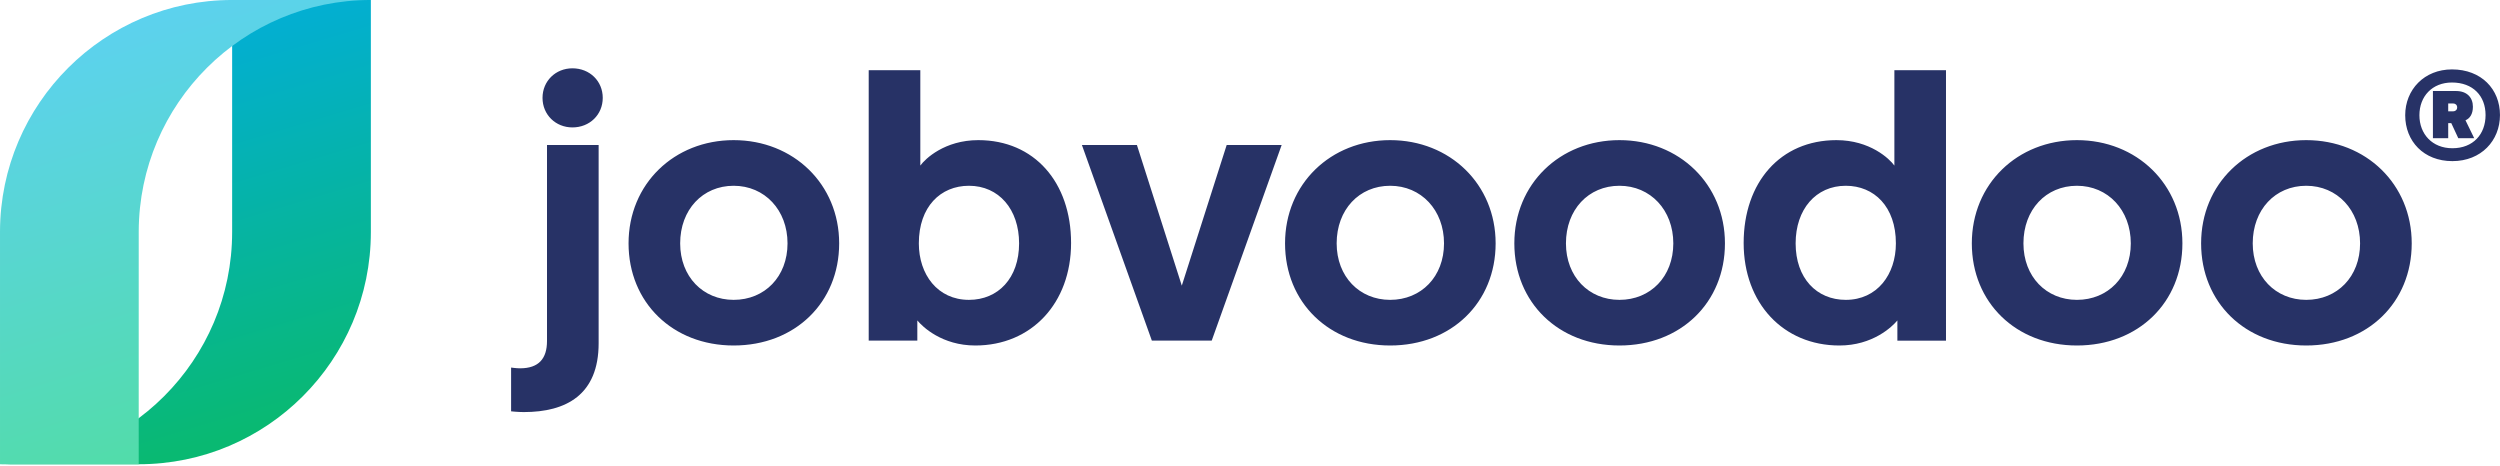
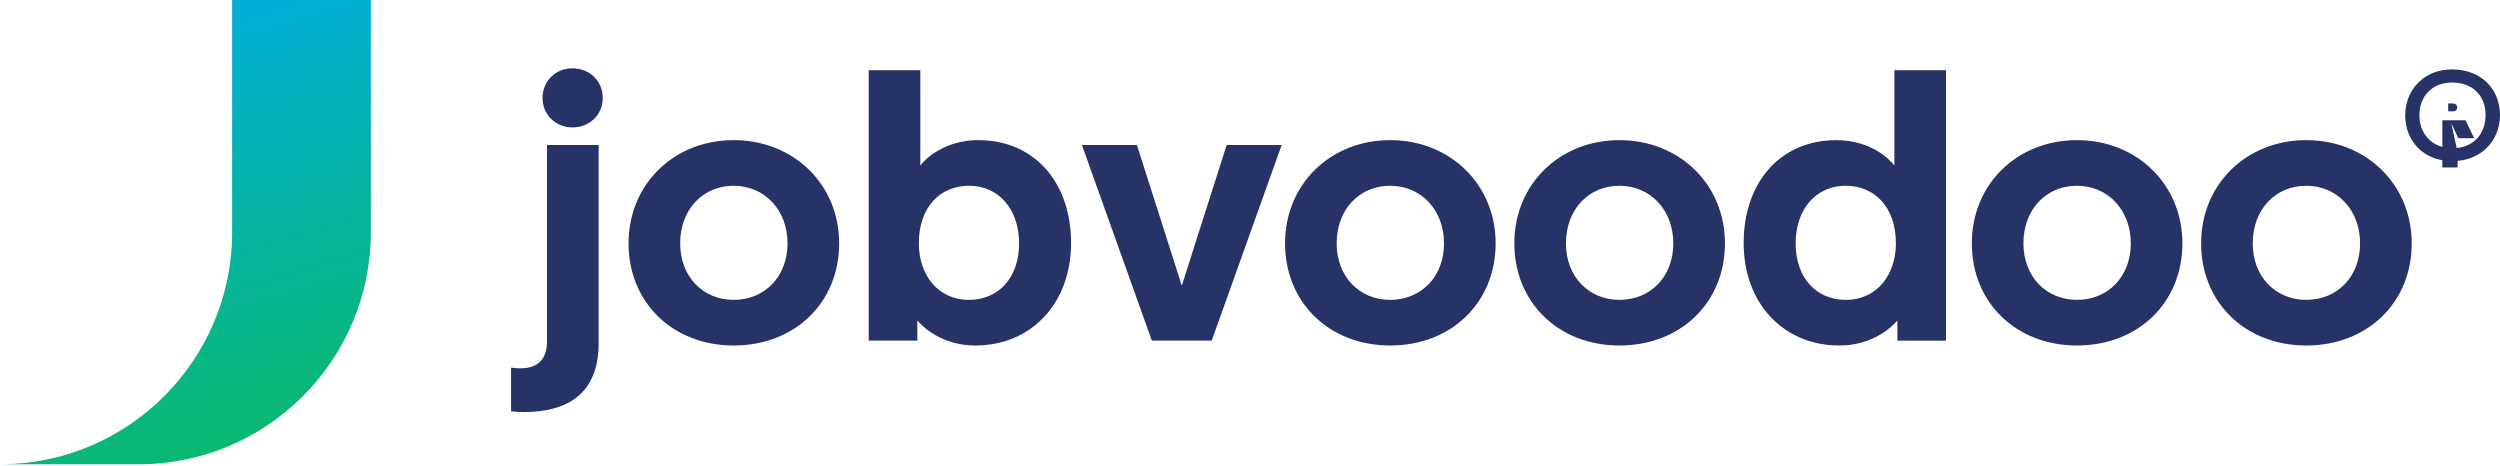
<svg xmlns="http://www.w3.org/2000/svg" clip-rule="evenodd" fill-rule="evenodd" stroke-linejoin="round" stroke-miterlimit="2" viewBox="0 0 954 178">
  <linearGradient id="a" gradientTransform="matrix(141.159 472.441 -591.449 176.716 2693.49 4015.75)" gradientUnits="userSpaceOnUse" x1="0" x2="1" y1="0" y2="0">
    <stop offset="0" stop-color="#01acea" />
    <stop offset="1" stop-color="#09b972" />
  </linearGradient>
  <linearGradient id="b" gradientTransform="matrix(141.159 447.494 -560.218 176.716 2598.43 4040.7)" gradientUnits="userSpaceOnUse" x1="0" x2="1" y1="0" y2="0">
    <stop offset="0" stop-color="#5dd1f4" />
    <stop offset="1" stop-color="#52dca9" />
  </linearGradient>
-   <path d="M208.735 130.129c0 6.708-3.134 10.42-10.272 10.42-1.426 0-3.428-.286-3.428-.286v16.7s2.568.286 4.853.286c16.126 0 28.552-6.566 28.552-26.264V55.332h-19.705zm-1.709-92.782c0 6.423 4.995 11.276 11.415 11.276 6.572 0 11.566-4.853 11.566-11.276s-4.994-11.277-11.566-11.277c-6.42 0-11.415 4.853-11.415 11.277zm32.829 55.526c0 22.553 16.844 38.969 40.108 38.969 23.416 0 40.26-16.416 40.26-38.969s-17.42-39.397-40.26-39.397c-22.688 0-40.108 16.701-40.108 39.397zm19.695 0c0-12.847 8.574-21.982 20.413-21.982 11.85 0 20.555 9.278 20.555 21.982s-8.706 21.554-20.555 21.554c-11.698 0-20.413-8.85-20.413-21.554zm71.946 37.113h18.553v-7.708c2.001 2.426 9.422 9.564 22.131 9.564 21.404 0 36.54-16.13 36.54-39.112 0-23.124-13.993-39.254-35.397-39.254-12.85 0-20.272 7.138-22.132 9.707v-36.4h-19.695zm19.129-37.113c0-13.989 8.28-21.982 19.129-21.982 11.414 0 19.129 8.993 19.129 21.982 0 13.275-7.998 21.554-19.13 21.554-11.99 0-19.128-9.706-19.128-21.554zm111.761 37.113l26.691-74.654h-20.979l-17.127 53.67-17.127-53.67h-20.99l26.692 74.654zm27.985-37.113c0 22.553 16.844 38.969 40.108 38.969 23.406 0 40.25-16.416 40.25-38.969s-17.41-39.397-40.25-39.397c-22.697 0-40.108 16.701-40.108 39.397zm19.695 0c0-12.847 8.564-21.982 20.413-21.982s20.555 9.278 20.555 21.982-8.705 21.554-20.555 21.554c-11.707 0-20.413-8.85-20.413-21.554zm67.801 0c0 22.553 16.844 38.969 40.108 38.969 23.416 0 40.26-16.416 40.26-38.969s-17.42-39.397-40.26-39.397c-22.698 0-40.108 16.701-40.108 39.397zm19.695 0c0-12.847 8.564-21.982 20.413-21.982s20.555 9.278 20.555 21.982-8.705 21.554-20.555 21.554c-11.698 0-20.413-8.85-20.413-21.554zm145.024-66.089h-19.695v36.399c-1.85-2.57-9.281-9.707-22.121-9.707-21.414 0-35.397 16.13-35.397 39.254 0 22.982 15.125 39.112 36.539 39.112 12.699 0 20.12-7.138 22.122-9.564v7.708h18.552zm-19.119 66.09c0 11.847-7.137 21.553-19.128 21.553-11.132 0-19.13-8.279-19.13-21.554 0-12.99 7.705-21.982 19.13-21.982 10.848 0 19.128 7.993 19.128 21.982zm28.977-.001c0 22.553 16.844 38.969 40.108 38.969 23.406 0 40.25-16.416 40.25-38.969s-17.41-39.397-40.25-39.397c-22.698 0-40.108 16.701-40.108 39.397zm19.695 0c0-12.847 8.564-21.982 20.413-21.982s20.555 9.278 20.555 21.982-8.705 21.554-20.555 21.554c-11.708 0-20.413-8.85-20.413-21.554zm67.801 0c0 22.553 16.844 38.969 40.108 38.969 23.416 0 40.26-16.416 40.26-38.969s-17.42-39.397-40.26-39.397c-22.698 0-40.108 16.701-40.108 39.397zm19.695 0c0-12.847 8.563-21.982 20.413-21.982s20.554 9.278 20.554 21.982-8.705 21.554-20.554 21.554c-11.698 0-20.413-8.85-20.413-21.554zm75.768-45.887l2.669 5.75h6.076l-3.326-6.834c1.577-.666 2.83-2.25 2.83-5.166 0-3.5-2.254-6-6.42-6h-8.836v18h5.834v-5.75zm.748-7.5c.829 0 1.496.583 1.496 1.5s-.667 1.5-1.496 1.5h-1.921v-3zm-18.33 4.5c0 9.917 7.077 17.5 17.996 17.5 11 0 18.168-7.834 18.168-17.584 0-9.833-7.087-17.416-18.33-17.416-10.504 0-17.835 7.667-17.835 17.5zm5.419 0c0-7.25 4.913-12.5 12.415-12.5 7.998 0 12.83 5.083 12.83 12.416 0 7.334-4.751 12.667-12.668 12.667-7.664 0-12.577-5.416-12.577-12.583z" fill="#273266" fill-rule="nonzero" />
+   <path d="M208.735 130.129c0 6.708-3.134 10.42-10.272 10.42-1.426 0-3.428-.286-3.428-.286v16.7s2.568.286 4.853.286c16.126 0 28.552-6.566 28.552-26.264V55.332h-19.705zm-1.709-92.782c0 6.423 4.995 11.276 11.415 11.276 6.572 0 11.566-4.853 11.566-11.276s-4.994-11.277-11.566-11.277c-6.42 0-11.415 4.853-11.415 11.277zm32.829 55.526c0 22.553 16.844 38.969 40.108 38.969 23.416 0 40.26-16.416 40.26-38.969s-17.42-39.397-40.26-39.397c-22.688 0-40.108 16.701-40.108 39.397zm19.695 0c0-12.847 8.574-21.982 20.413-21.982 11.85 0 20.555 9.278 20.555 21.982s-8.706 21.554-20.555 21.554c-11.698 0-20.413-8.85-20.413-21.554zm71.946 37.113h18.553v-7.708c2.001 2.426 9.422 9.564 22.131 9.564 21.404 0 36.54-16.13 36.54-39.112 0-23.124-13.993-39.254-35.397-39.254-12.85 0-20.272 7.138-22.132 9.707v-36.4h-19.695zm19.129-37.113c0-13.989 8.28-21.982 19.129-21.982 11.414 0 19.129 8.993 19.129 21.982 0 13.275-7.998 21.554-19.13 21.554-11.99 0-19.128-9.706-19.128-21.554zm111.761 37.113l26.691-74.654h-20.979l-17.127 53.67-17.127-53.67h-20.99l26.692 74.654zm27.985-37.113c0 22.553 16.844 38.969 40.108 38.969 23.406 0 40.25-16.416 40.25-38.969s-17.41-39.397-40.25-39.397c-22.697 0-40.108 16.701-40.108 39.397zm19.695 0c0-12.847 8.564-21.982 20.413-21.982s20.555 9.278 20.555 21.982-8.705 21.554-20.555 21.554c-11.707 0-20.413-8.85-20.413-21.554zm67.801 0c0 22.553 16.844 38.969 40.108 38.969 23.416 0 40.26-16.416 40.26-38.969s-17.42-39.397-40.26-39.397c-22.698 0-40.108 16.701-40.108 39.397zm19.695 0c0-12.847 8.564-21.982 20.413-21.982s20.555 9.278 20.555 21.982-8.705 21.554-20.555 21.554c-11.698 0-20.413-8.85-20.413-21.554zm145.024-66.089h-19.695v36.399c-1.85-2.57-9.281-9.707-22.121-9.707-21.414 0-35.397 16.13-35.397 39.254 0 22.982 15.125 39.112 36.539 39.112 12.699 0 20.12-7.138 22.122-9.564v7.708h18.552zm-19.119 66.09c0 11.847-7.137 21.553-19.128 21.553-11.132 0-19.13-8.279-19.13-21.554 0-12.99 7.705-21.982 19.13-21.982 10.848 0 19.128 7.993 19.128 21.982zm28.977-.001c0 22.553 16.844 38.969 40.108 38.969 23.406 0 40.25-16.416 40.25-38.969s-17.41-39.397-40.25-39.397c-22.698 0-40.108 16.701-40.108 39.397zm19.695 0c0-12.847 8.564-21.982 20.413-21.982s20.555 9.278 20.555 21.982-8.705 21.554-20.555 21.554c-11.708 0-20.413-8.85-20.413-21.554zm67.801 0c0 22.553 16.844 38.969 40.108 38.969 23.416 0 40.26-16.416 40.26-38.969s-17.42-39.397-40.26-39.397c-22.698 0-40.108 16.701-40.108 39.397zm19.695 0c0-12.847 8.563-21.982 20.413-21.982s20.554 9.278 20.554 21.982-8.705 21.554-20.554 21.554c-11.698 0-20.413-8.85-20.413-21.554zm75.768-45.887l2.669 5.75h6.076l-3.326-6.834h-8.836v18h5.834v-5.75zm.748-7.5c.829 0 1.496.583 1.496 1.5s-.667 1.5-1.496 1.5h-1.921v-3zm-18.33 4.5c0 9.917 7.077 17.5 17.996 17.5 11 0 18.168-7.834 18.168-17.584 0-9.833-7.087-17.416-18.33-17.416-10.504 0-17.835 7.667-17.835 17.5zm5.419 0c0-7.25 4.913-12.5 12.415-12.5 7.998 0 12.83 5.083 12.83 12.416 0 7.334-4.751 12.667-12.668 12.667-7.664 0-12.577-5.416-12.577-12.583z" fill="#273266" fill-rule="nonzero" />
  <path d="M3070.87 4015.75v236.22c0 130.37-105.85 236.22-236.22 236.22h-141.16c130.37 0 236.22-105.85 236.22-236.22v-236.22z" fill="url(#a)" transform="matrix(.375 0 0 .375 -1010.056 -1505.91)" />
-   <path d="M2975.8 4015.75c-130.11 0-235.79 105.42-236.21 235.45l-.01 236.99h-141.15V4251.2c.42-130.03 106.1-235.45 236.22-235.45z" fill="url(#b)" transform="matrix(.375 0 0 .375 -974.41 -1505.91)" />
</svg>